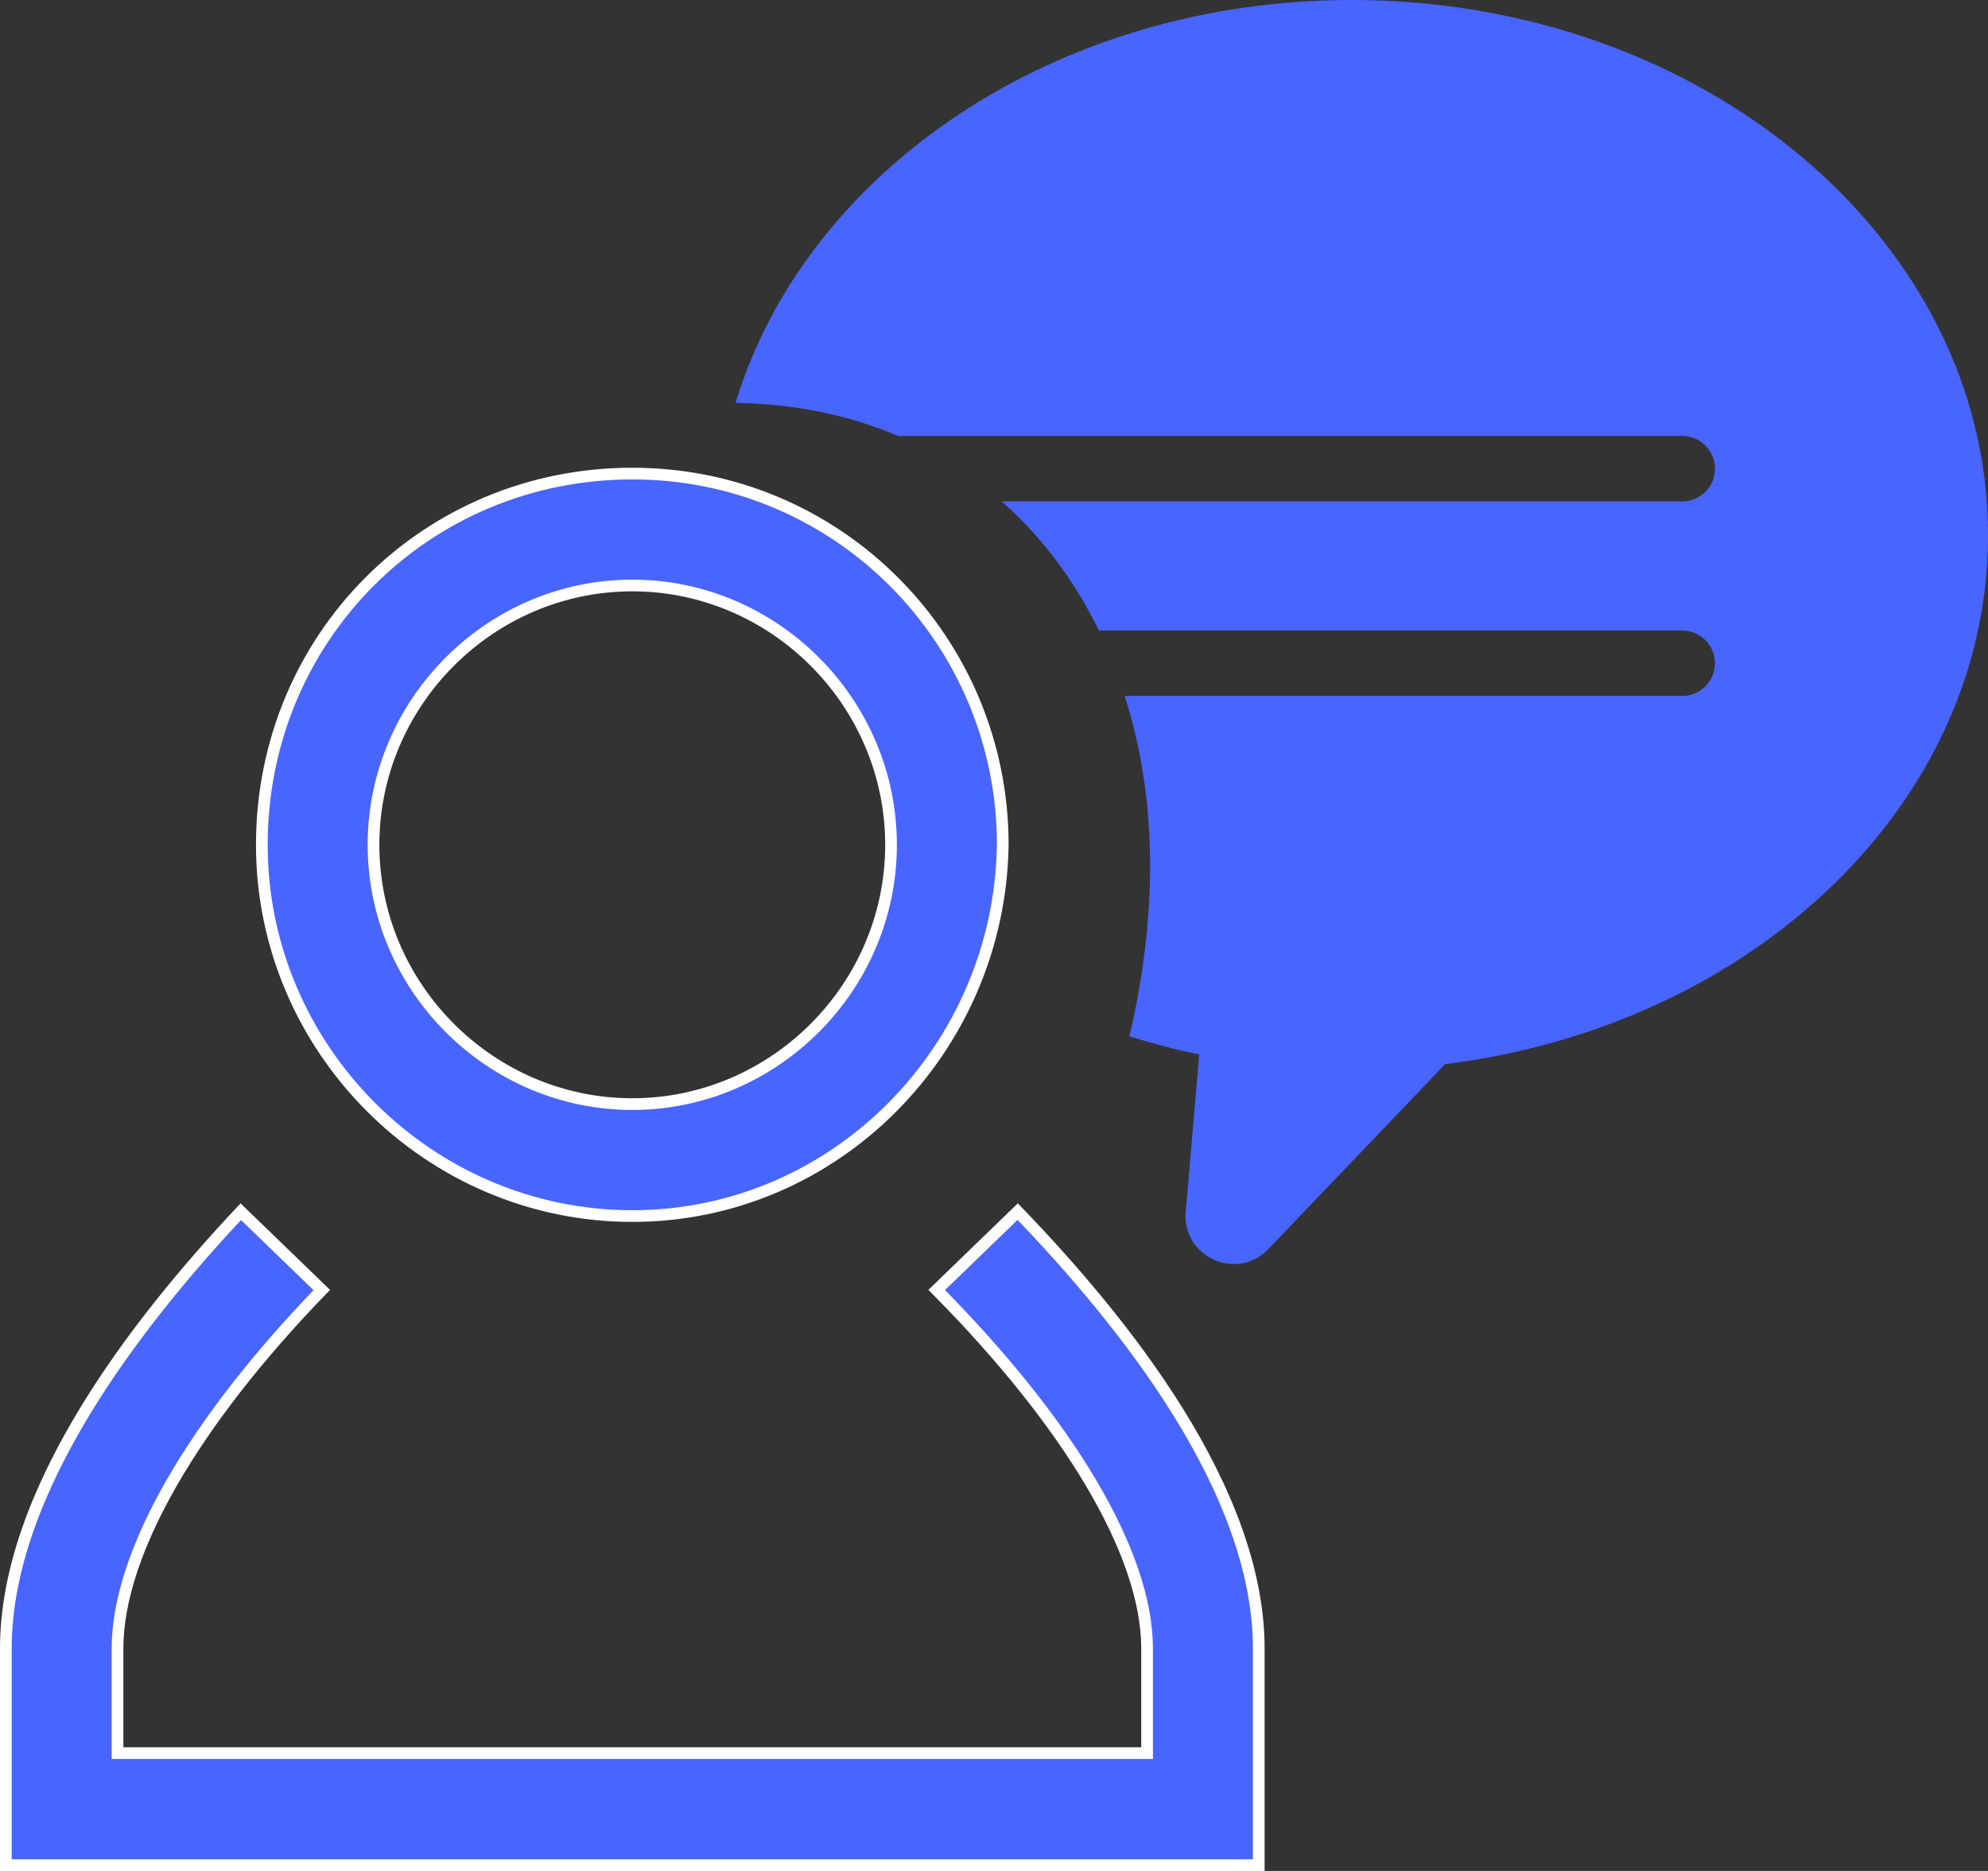
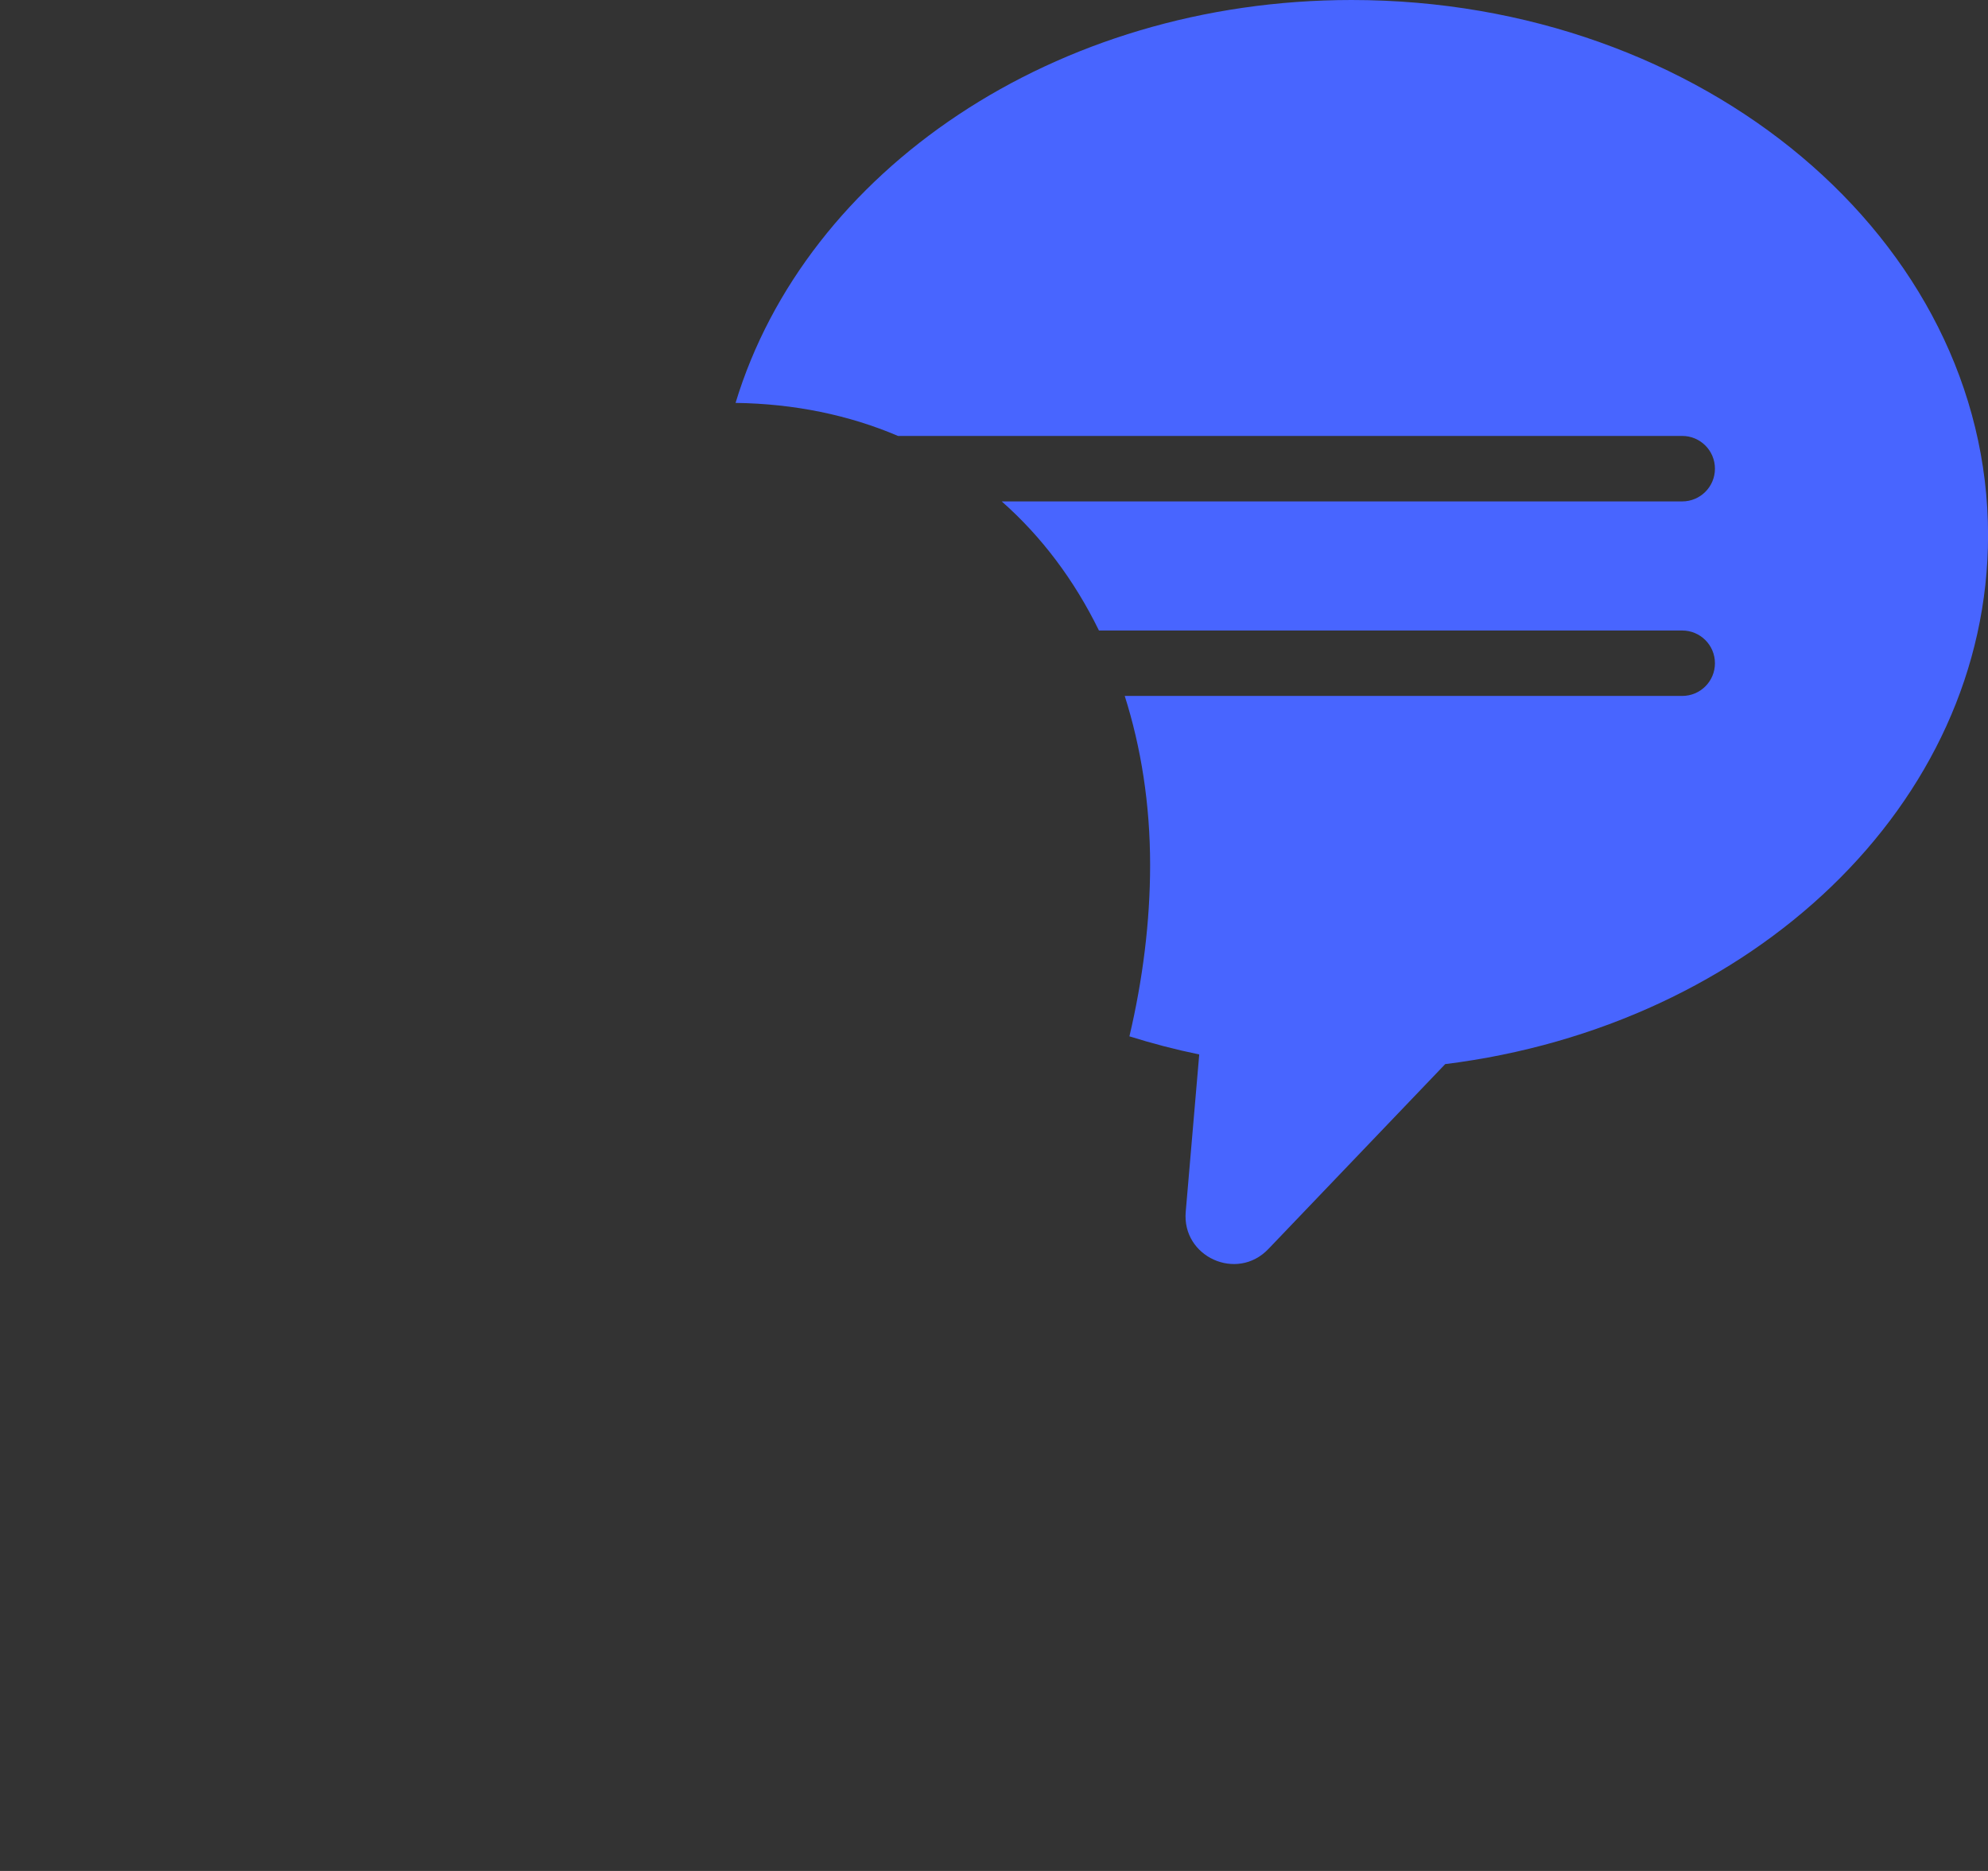
<svg xmlns="http://www.w3.org/2000/svg" width="34" height="32" viewBox="0 0 34 32" fill="none">
  <rect x="0" y="0" width="34" height="32" fill="#333333" stroke="none" />
  <path d="M23.116 0C18.035 0 13.78 2.932 12.58 6.891C13.587 6.905 14.521 7.099 15.358 7.456H28.77C29.08 7.456 29.33 7.707 29.33 8.016C29.33 8.325 29.08 8.576 28.77 8.576H17.132C17.813 9.176 18.373 9.922 18.795 10.784H28.77C29.08 10.784 29.33 11.034 29.33 11.344C29.33 11.653 29.08 11.903 28.77 11.903H19.236C19.515 12.784 19.67 13.751 19.67 14.794C19.67 15.765 19.544 16.758 19.316 17.725C19.704 17.847 20.102 17.951 20.51 18.035L20.279 20.726C20.212 21.498 21.155 21.924 21.691 21.364L24.717 18.2C29.967 17.548 34.001 13.753 34.001 9.155C34.001 4.099 29.128 0 23.116 0Z" fill="#4865FF" />
-   <path d="M19.518 29.985H19.618V29.886V28.194C19.618 27.375 19.279 26.406 18.654 25.354C18.042 24.323 17.151 23.205 16.02 22.063L17.405 20.723C18.334 21.686 19.352 22.869 20.145 24.143C20.958 25.451 21.528 26.846 21.528 28.194V31.9H0.1V28.194C0.1 26.846 0.657 25.45 1.45 24.142C2.223 22.868 3.215 21.686 4.118 20.724L5.503 22.064C4.398 23.206 3.533 24.324 2.94 25.355C2.336 26.407 2.01 27.376 2.01 28.194V29.886V29.985H2.11H19.518ZM10.814 20.799C7.335 20.799 4.478 17.936 4.478 14.449C4.478 10.91 7.282 8.1 10.814 8.1C14.345 8.1 17.149 10.962 17.15 14.449C17.097 17.938 14.291 20.799 10.814 20.799ZM10.814 10.014C8.385 10.014 6.388 12.015 6.388 14.449C6.388 16.883 8.385 18.884 10.814 18.884C13.243 18.884 15.239 16.883 15.239 14.449C15.239 12.015 13.243 10.014 10.814 10.014Z" fill="#4865FF" stroke="white" stroke-width="0.2" />
</svg>